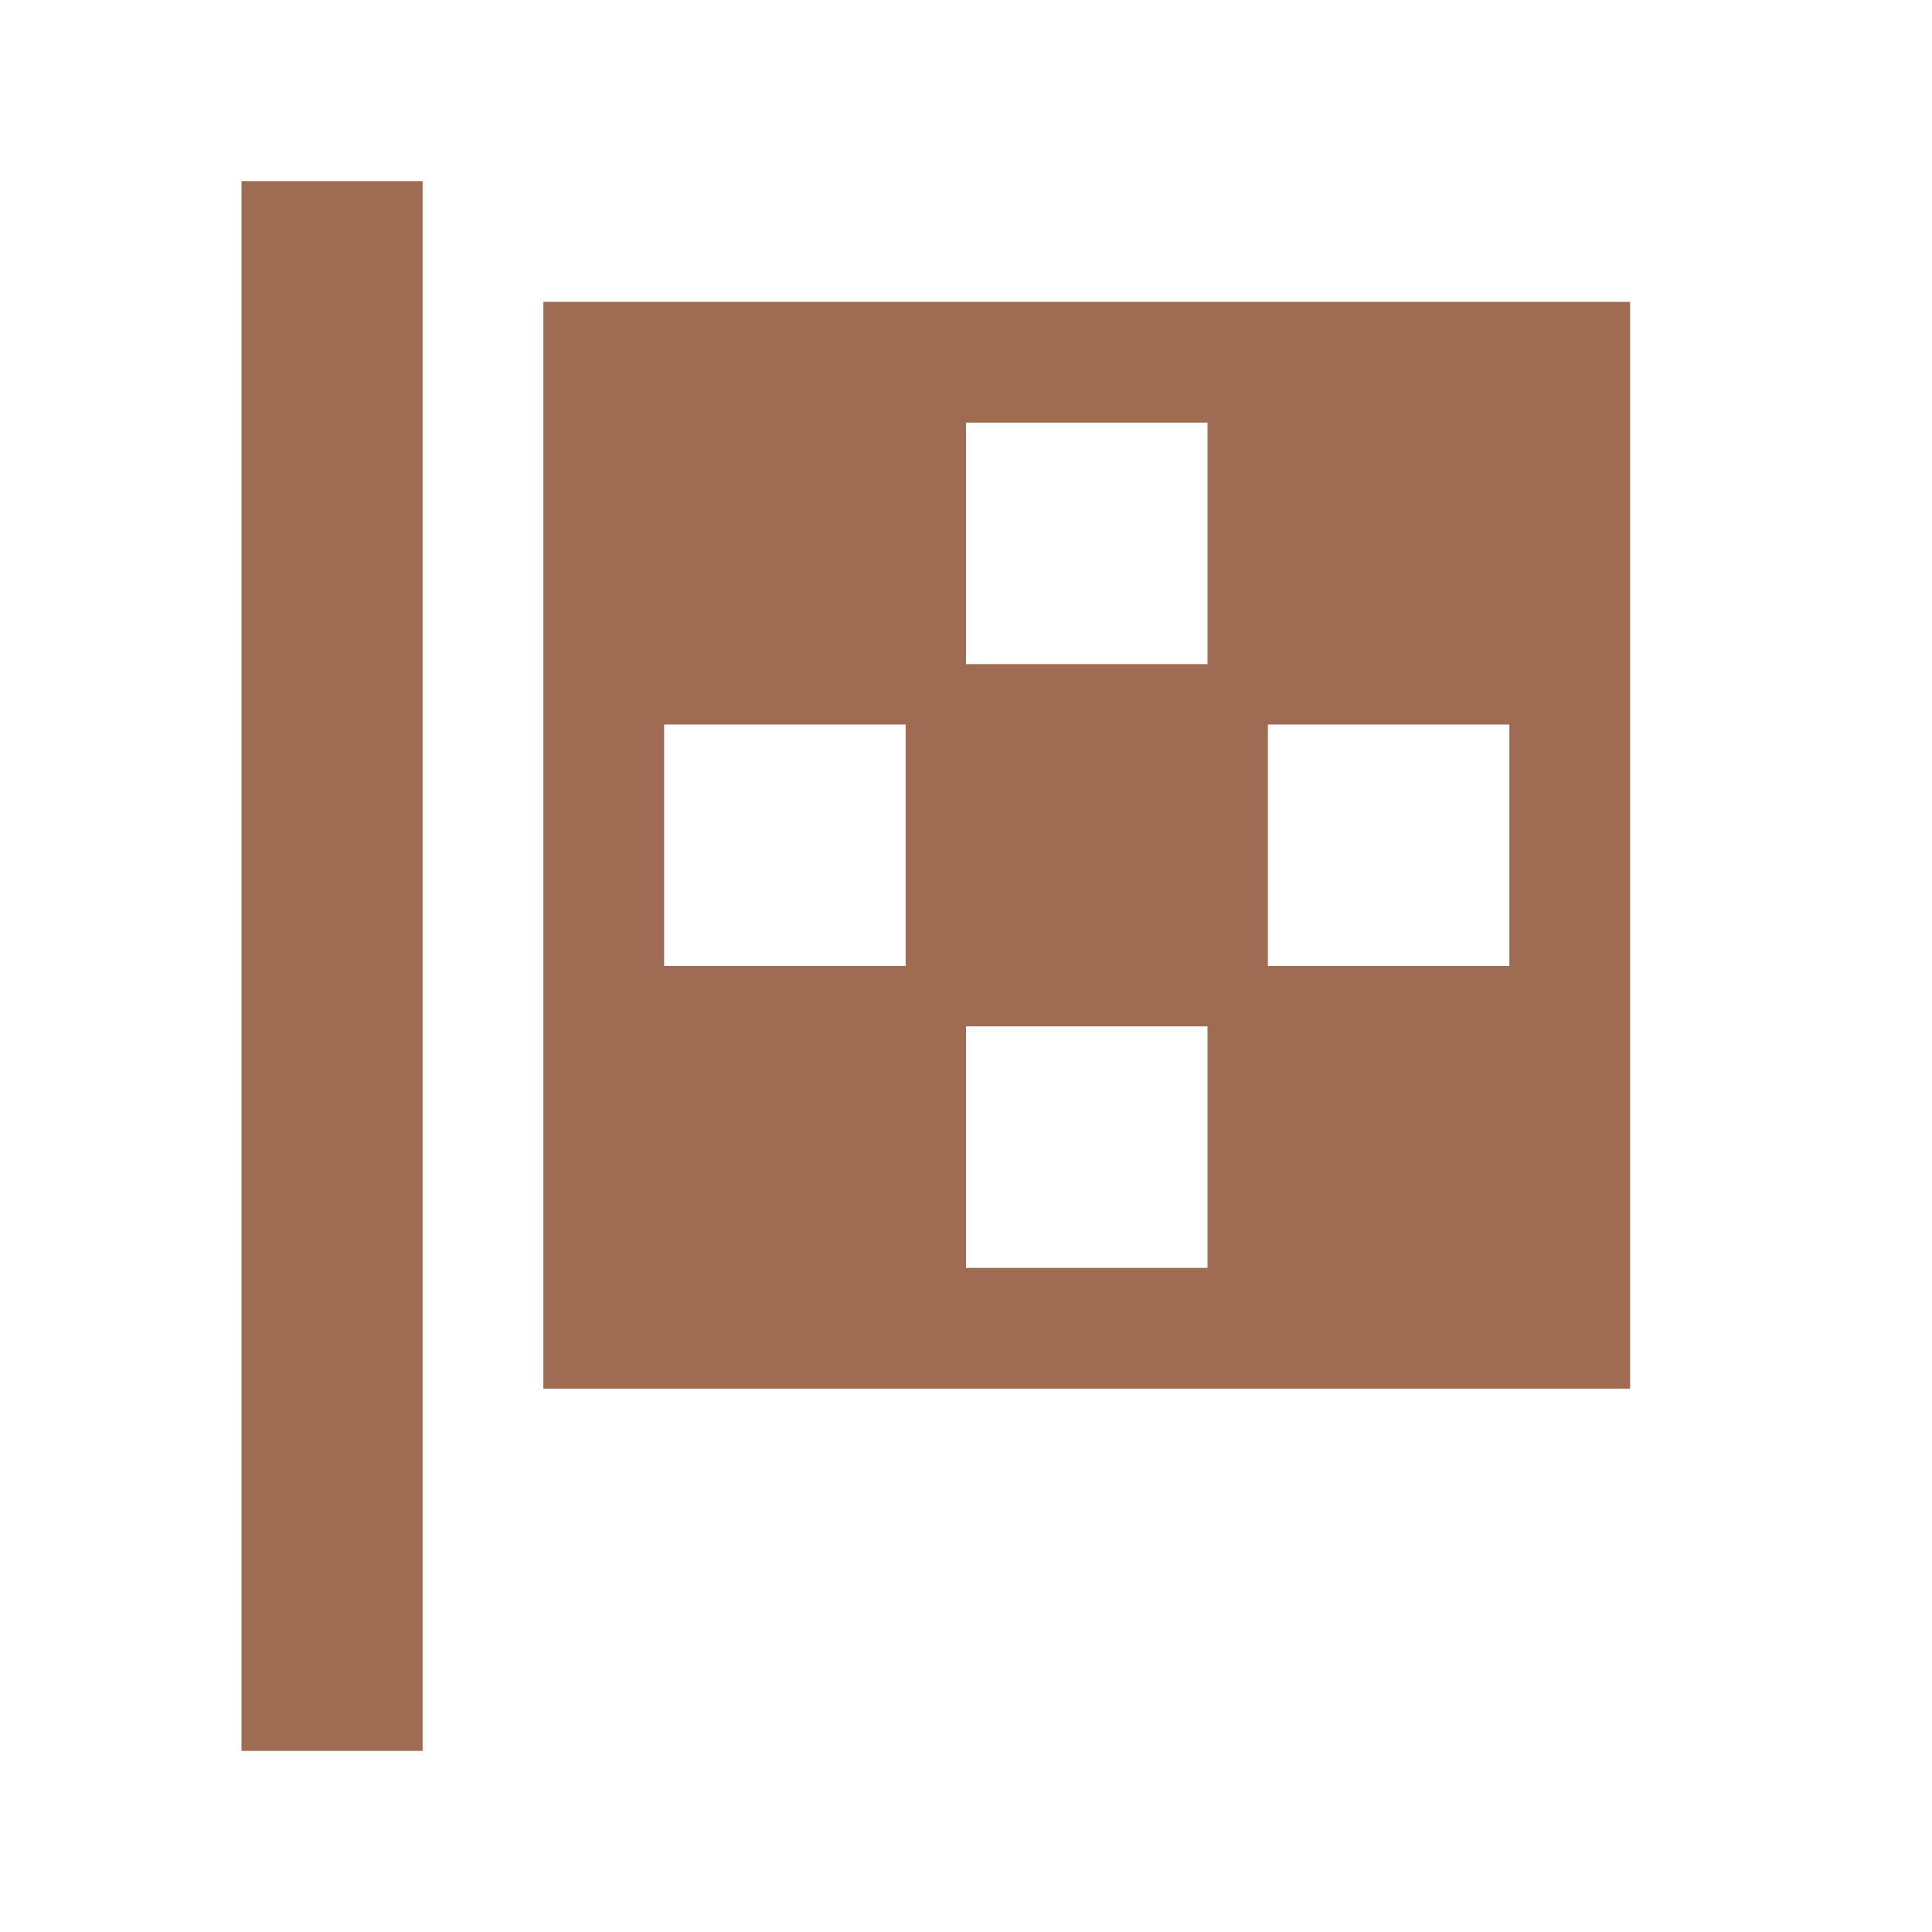
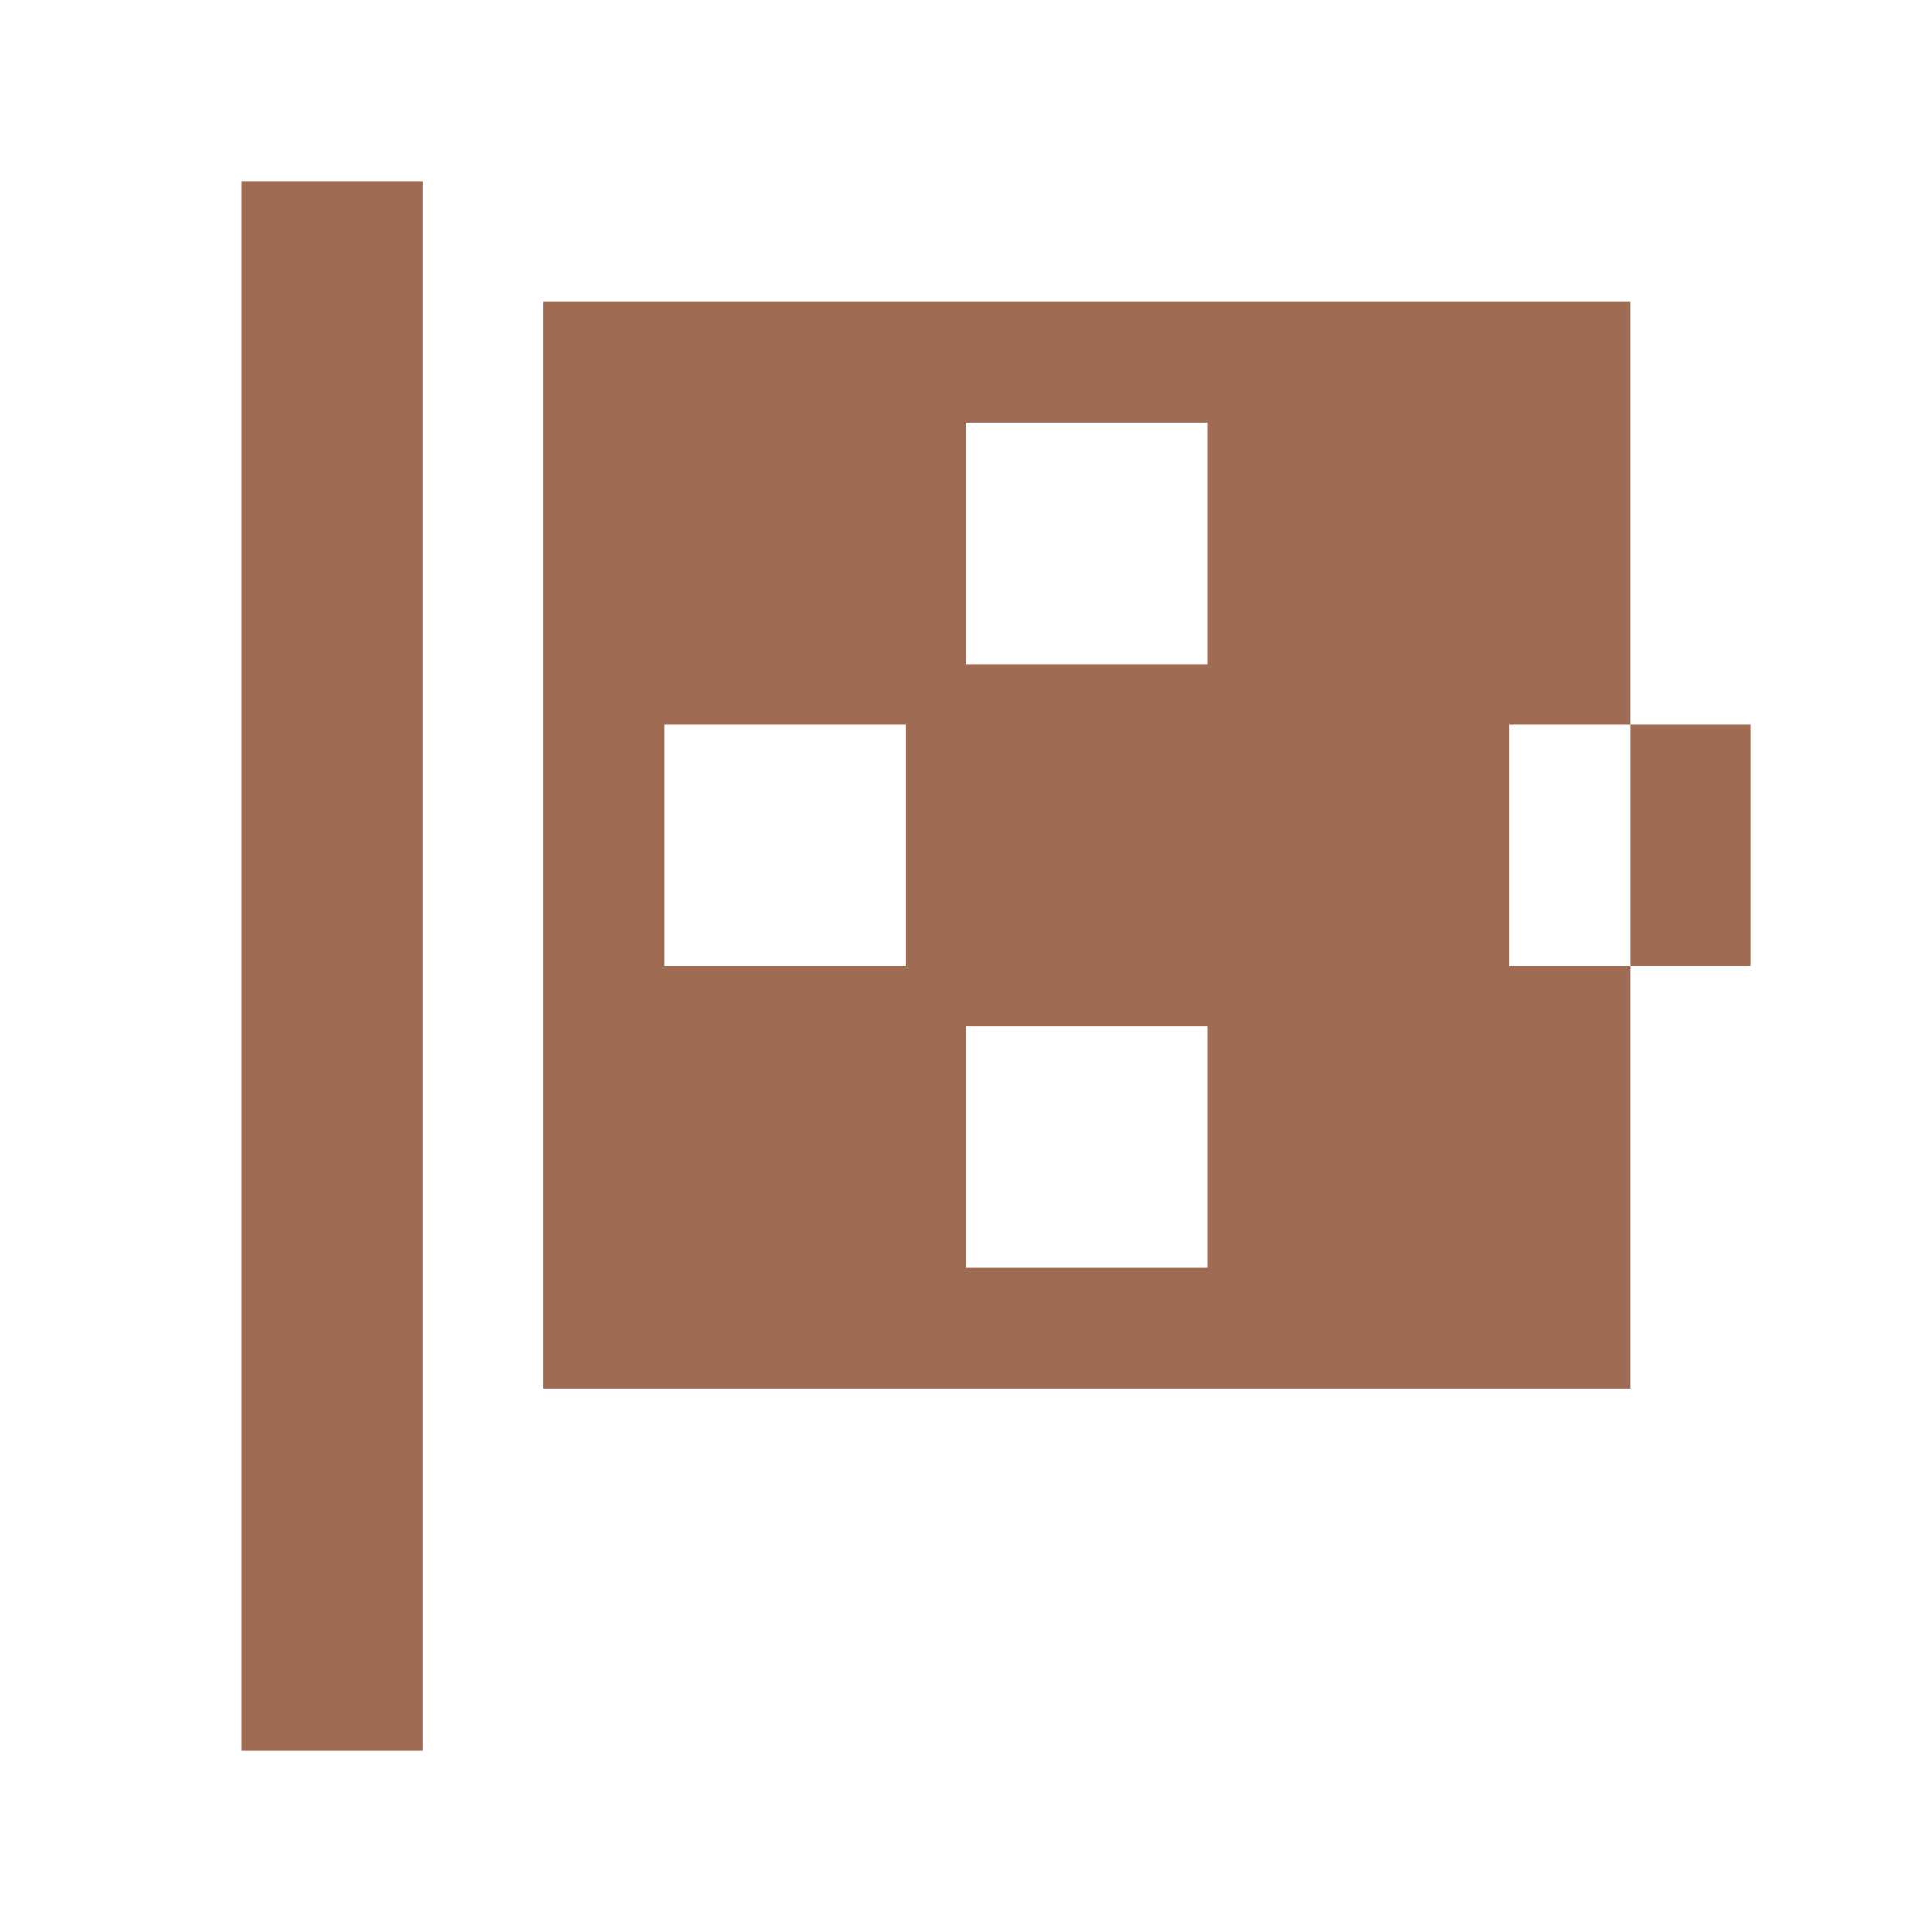
<svg xmlns="http://www.w3.org/2000/svg" viewBox="0 0 64 64">
  <defs fill="#9F6B53" />
-   <path d="m8,6h6v52h-6V6Zm46,4v36H18V10h36Zm-24,14h-8v8h8v-8Zm10,10h-8v8h8v-8Zm0-20h-8v8h8v-8Zm10,10h-8v8h8v-8Z" fill="#9F6B53" />
+   <path d="m8,6h6v52h-6V6Zm46,4v36H18V10h36Zm-24,14h-8v8h8v-8Zm10,10h-8v8h8v-8Zm0-20h-8v8h8v-8Zm10,10v8h8v-8Z" fill="#9F6B53" />
</svg>